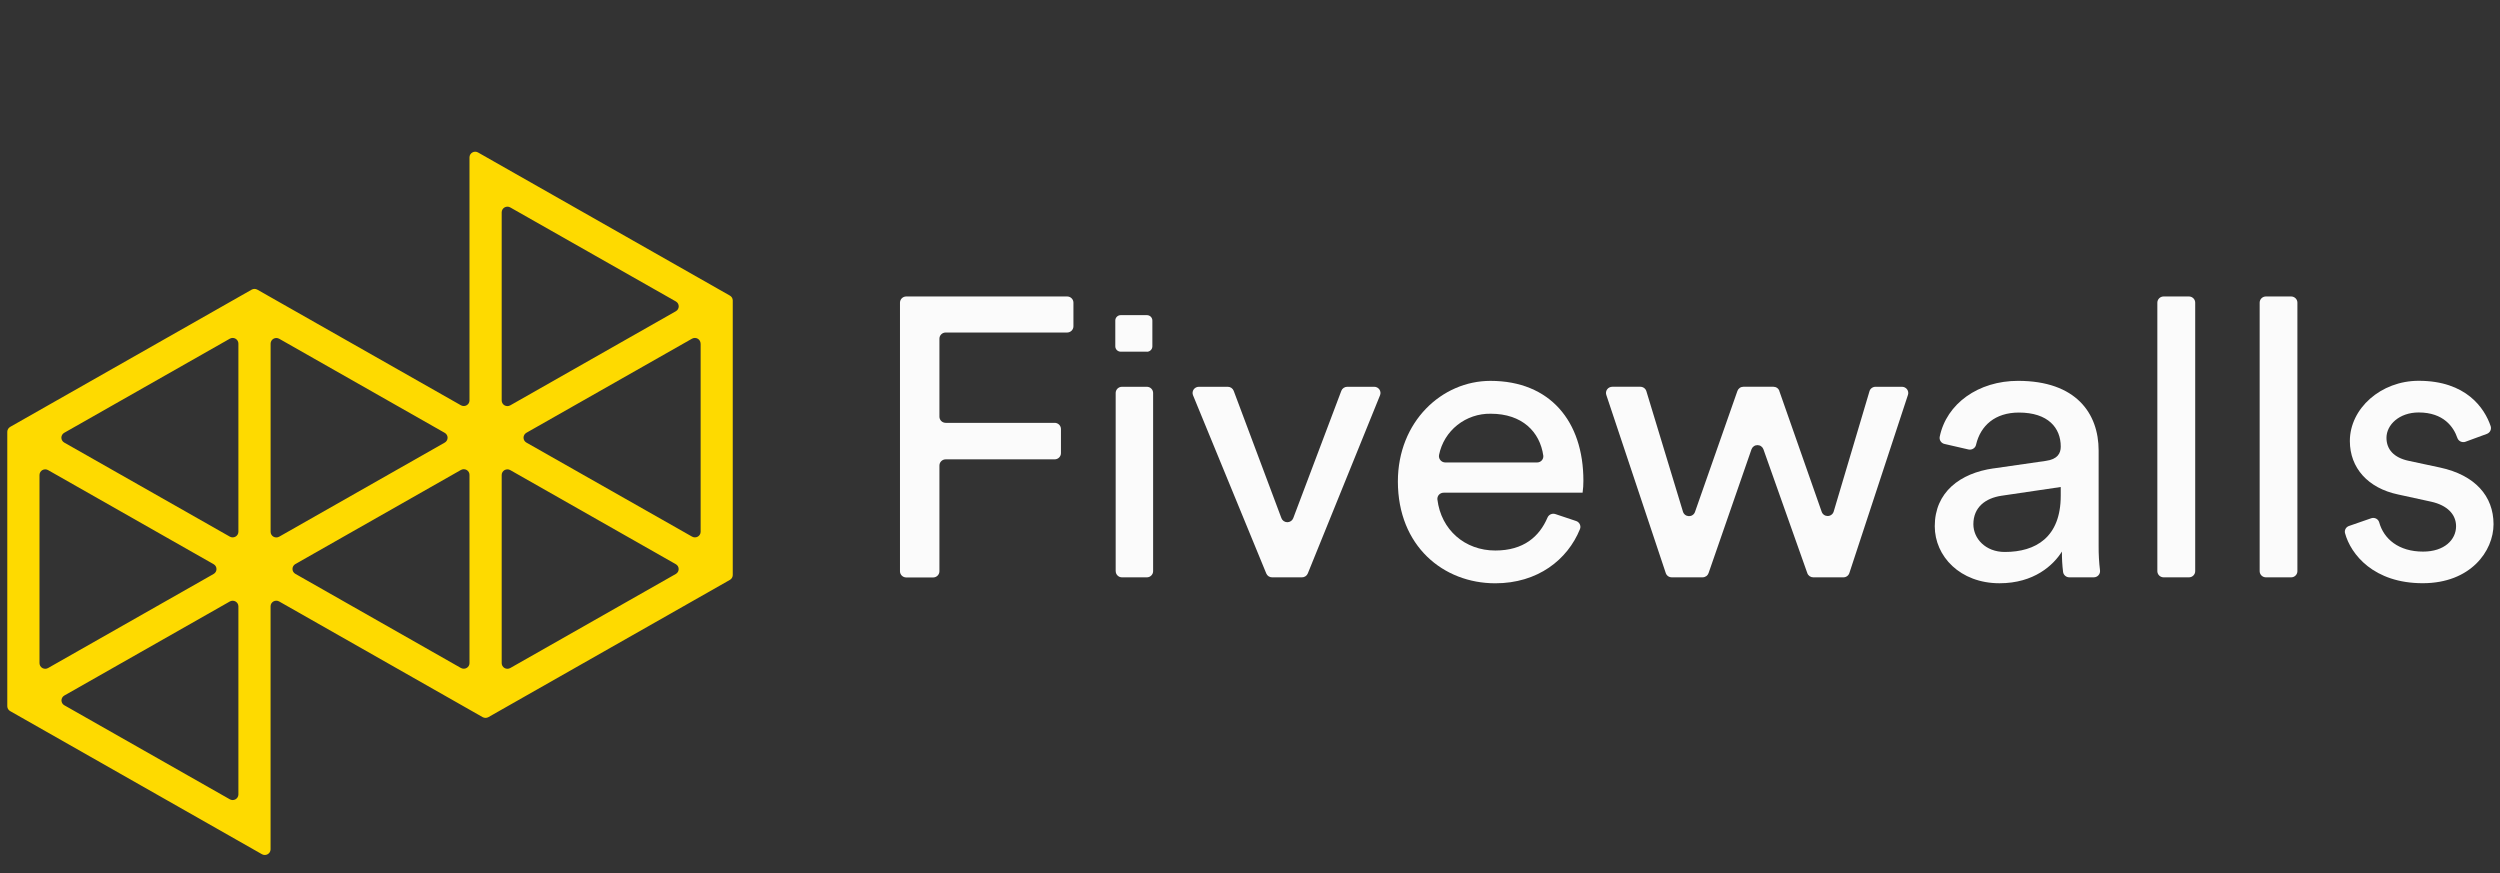
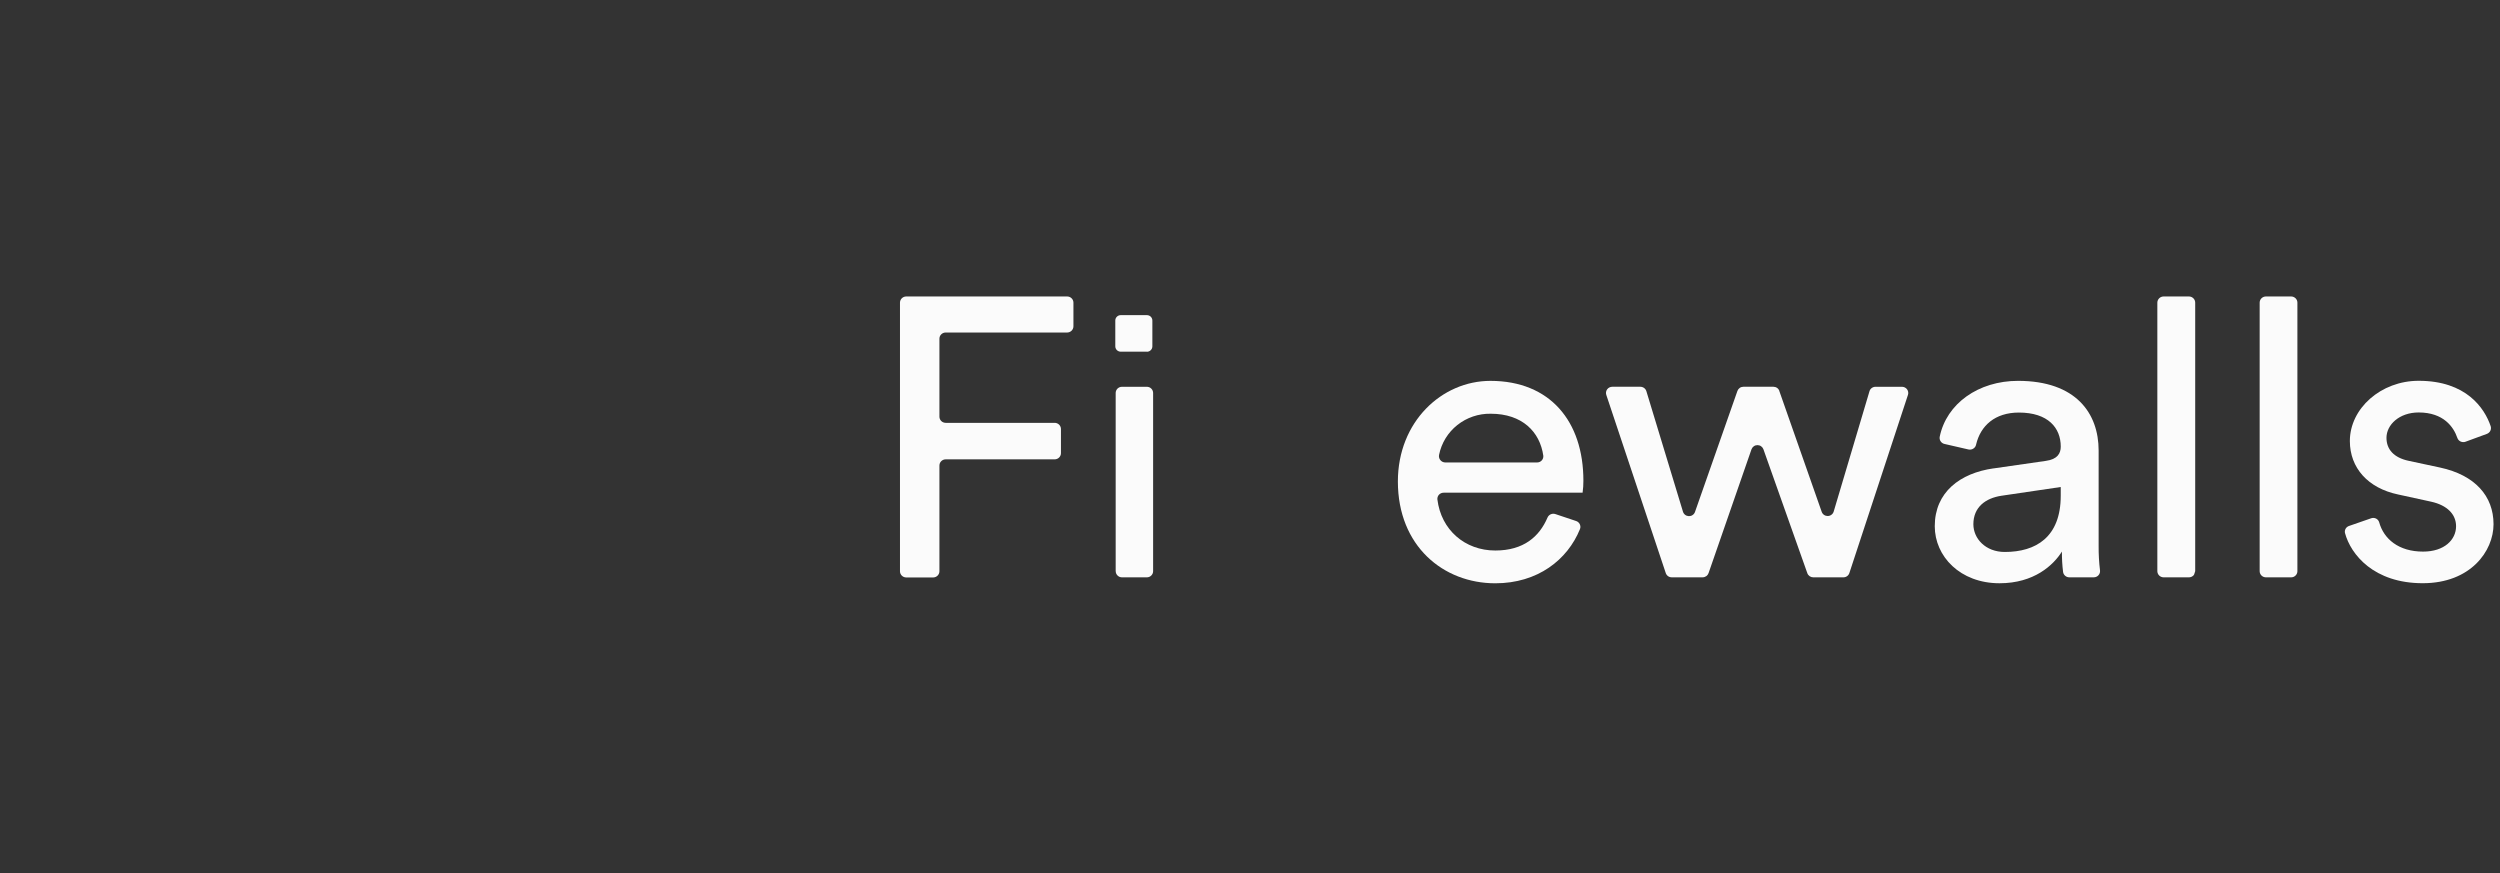
<svg xmlns="http://www.w3.org/2000/svg" width="126" height="44" viewBox="0 0 126 44" fill="none">
  <rect x="0" y="0" width="126" height="44" fill="#333333" stroke="none" />
  <g clip-path="url(#clip0_640_54725)">
    <path d="M45.359 28.787V15.253C45.359 15.171 45.393 15.091 45.452 15.033C45.511 14.975 45.592 14.942 45.676 14.942H53.784C53.868 14.942 53.949 14.975 54.008 15.033C54.067 15.091 54.101 15.171 54.101 15.253V16.446C54.101 16.529 54.067 16.608 54.008 16.667C53.949 16.725 53.868 16.759 53.784 16.759H47.664C47.622 16.759 47.581 16.767 47.542 16.782C47.504 16.798 47.469 16.821 47.439 16.85C47.41 16.879 47.386 16.913 47.37 16.951C47.355 16.989 47.346 17.03 47.347 17.071V20.998C47.346 21.039 47.355 21.08 47.37 21.118C47.386 21.156 47.41 21.191 47.439 21.22C47.469 21.249 47.504 21.272 47.542 21.287C47.581 21.303 47.622 21.311 47.664 21.311H53.154C53.239 21.311 53.319 21.344 53.379 21.402C53.438 21.461 53.472 21.54 53.472 21.623V22.834C53.472 22.876 53.465 22.917 53.449 22.955C53.433 22.994 53.41 23.029 53.381 23.058C53.351 23.088 53.316 23.111 53.277 23.127C53.238 23.143 53.196 23.151 53.154 23.151H47.664C47.58 23.151 47.499 23.184 47.44 23.242C47.38 23.301 47.347 23.38 47.347 23.463V28.793C47.346 28.875 47.313 28.955 47.253 29.013C47.194 29.071 47.113 29.104 47.029 29.104H45.676C45.592 29.104 45.511 29.071 45.452 29.013C45.393 28.954 45.359 28.875 45.359 28.793" fill="#FBFBFB" />
    <path d="M56.23 28.787V19.806C56.23 19.765 56.238 19.725 56.254 19.687C56.27 19.649 56.294 19.614 56.323 19.585C56.353 19.556 56.388 19.533 56.426 19.517C56.465 19.502 56.506 19.494 56.548 19.494H57.799C57.841 19.494 57.882 19.502 57.921 19.517C57.96 19.533 57.995 19.556 58.024 19.585C58.054 19.614 58.077 19.649 58.093 19.687C58.109 19.725 58.117 19.765 58.117 19.806V28.787C58.117 28.828 58.109 28.868 58.093 28.906C58.077 28.944 58.053 28.978 58.024 29.007C57.994 29.036 57.959 29.059 57.921 29.075C57.882 29.09 57.841 29.098 57.799 29.098H56.549C56.508 29.098 56.466 29.09 56.428 29.075C56.389 29.059 56.354 29.036 56.325 29.007C56.295 28.978 56.272 28.944 56.256 28.906C56.24 28.868 56.232 28.828 56.232 28.787" fill="#FBFBFB" />
-     <path d="M65.613 29.098H64.114C64.051 29.098 63.989 29.08 63.937 29.045C63.884 29.01 63.844 28.961 63.82 28.903L60.129 19.923C60.109 19.875 60.102 19.824 60.107 19.773C60.112 19.723 60.13 19.674 60.159 19.631C60.188 19.589 60.227 19.554 60.273 19.53C60.319 19.506 60.37 19.494 60.422 19.494H61.88C61.945 19.494 62.008 19.513 62.061 19.549C62.114 19.586 62.155 19.637 62.178 19.697L64.584 26.117C64.607 26.177 64.648 26.228 64.701 26.264C64.754 26.3 64.817 26.32 64.882 26.32C64.946 26.32 65.009 26.3 65.062 26.264C65.115 26.228 65.156 26.177 65.179 26.117L67.603 19.697C67.625 19.638 67.666 19.586 67.719 19.55C67.772 19.513 67.836 19.494 67.9 19.494H69.261C69.313 19.494 69.364 19.506 69.41 19.53C69.455 19.554 69.494 19.589 69.523 19.631C69.552 19.673 69.57 19.722 69.575 19.773C69.581 19.823 69.574 19.874 69.554 19.922L65.913 28.902C65.89 28.96 65.849 29.009 65.797 29.044C65.745 29.079 65.683 29.098 65.619 29.098" fill="#FBFBFB" />
    <path d="M79.436 26.259C79.476 26.272 79.513 26.293 79.545 26.321C79.577 26.349 79.603 26.382 79.621 26.42C79.639 26.458 79.65 26.499 79.652 26.541C79.654 26.582 79.647 26.624 79.632 26.663C79.004 28.216 77.496 29.398 75.362 29.398C72.744 29.398 70.453 27.521 70.453 24.266C70.453 21.251 72.668 19.196 75.118 19.196C78.119 19.196 79.803 21.231 79.803 24.226C79.804 24.429 79.791 24.631 79.763 24.832H72.763C72.719 24.831 72.675 24.84 72.634 24.857C72.594 24.874 72.557 24.899 72.527 24.93C72.497 24.962 72.474 25 72.46 25.041C72.446 25.082 72.44 25.125 72.444 25.169C72.63 26.703 73.828 27.746 75.362 27.746C76.801 27.746 77.586 27.035 77.991 26.093C78.021 26.018 78.079 25.957 78.153 25.922C78.227 25.888 78.312 25.883 78.39 25.909L79.436 26.259ZM77.467 23.308C77.511 23.309 77.554 23.3 77.595 23.283C77.635 23.266 77.672 23.24 77.701 23.209C77.731 23.177 77.754 23.139 77.768 23.098C77.782 23.057 77.787 23.013 77.783 22.97C77.612 21.759 76.714 20.852 75.134 20.852C74.522 20.841 73.926 21.043 73.45 21.421C72.974 21.8 72.649 22.331 72.53 22.922C72.52 22.968 72.52 23.016 72.531 23.062C72.541 23.108 72.563 23.151 72.593 23.188C72.623 23.225 72.661 23.255 72.704 23.276C72.747 23.297 72.795 23.308 72.843 23.308H77.467Z" fill="#FBFBFB" />
    <path d="M89.677 19.705L91.814 25.797C91.836 25.86 91.878 25.914 91.933 25.951C91.988 25.989 92.054 26.008 92.121 26.007C92.189 26.005 92.254 25.983 92.307 25.942C92.36 25.902 92.399 25.846 92.418 25.783L94.222 19.718C94.241 19.653 94.281 19.596 94.336 19.556C94.391 19.515 94.457 19.494 94.526 19.494H95.861C95.911 19.494 95.96 19.506 96.005 19.528C96.049 19.55 96.088 19.583 96.117 19.623C96.146 19.662 96.165 19.709 96.173 19.757C96.181 19.806 96.177 19.855 96.161 19.902L93.208 28.882C93.187 28.946 93.146 29.001 93.091 29.04C93.036 29.079 92.969 29.099 92.902 29.098H91.389C91.324 29.098 91.26 29.078 91.206 29.041C91.153 29.003 91.112 28.951 91.09 28.89L88.876 22.643C88.854 22.582 88.813 22.529 88.76 22.492C88.706 22.454 88.642 22.434 88.576 22.434C88.51 22.434 88.446 22.454 88.392 22.492C88.339 22.529 88.298 22.582 88.276 22.643L86.111 28.886C86.089 28.948 86.049 29.001 85.995 29.039C85.941 29.076 85.877 29.097 85.811 29.097H84.255C84.188 29.097 84.123 29.076 84.069 29.038C84.015 28.999 83.975 28.945 83.954 28.882L80.957 19.902C80.942 19.855 80.938 19.805 80.945 19.757C80.953 19.708 80.972 19.662 81.001 19.622C81.031 19.582 81.069 19.549 81.114 19.527C81.158 19.504 81.208 19.493 81.258 19.493H82.674C82.742 19.493 82.808 19.515 82.863 19.555C82.918 19.595 82.957 19.651 82.977 19.715L84.822 25.791C84.842 25.855 84.881 25.91 84.934 25.95C84.988 25.99 85.053 26.012 85.12 26.014C85.187 26.015 85.253 25.996 85.308 25.958C85.363 25.92 85.405 25.866 85.427 25.803L87.566 19.703C87.588 19.642 87.628 19.589 87.682 19.551C87.735 19.513 87.799 19.493 87.865 19.493H89.381C89.447 19.493 89.512 19.513 89.566 19.551C89.62 19.588 89.66 19.642 89.682 19.703" fill="#FBFBFB" />
    <path d="M100.473 23.608L103.112 23.228C103.7 23.148 103.862 22.848 103.862 22.509C103.862 21.57 103.232 20.793 101.752 20.793C100.547 20.793 99.819 21.455 99.596 22.404C99.588 22.445 99.572 22.484 99.549 22.52C99.525 22.555 99.495 22.585 99.459 22.608C99.424 22.631 99.384 22.648 99.342 22.655C99.3 22.663 99.257 22.663 99.215 22.654L98.006 22.376C97.927 22.359 97.856 22.313 97.811 22.246C97.765 22.18 97.747 22.099 97.76 22.02C98.1 20.34 99.714 19.195 101.71 19.195C104.631 19.195 105.771 20.832 105.771 22.707V27.52C105.768 27.931 105.791 28.343 105.841 28.752C105.846 28.795 105.841 28.839 105.828 28.881C105.814 28.923 105.792 28.961 105.762 28.994C105.732 29.027 105.696 29.053 105.655 29.07C105.614 29.088 105.57 29.097 105.526 29.097H104.295C104.219 29.098 104.145 29.071 104.087 29.022C104.029 28.973 103.991 28.905 103.98 28.831C103.937 28.488 103.918 28.143 103.921 27.799C103.495 28.479 102.521 29.396 100.777 29.396C98.789 29.396 97.512 28.04 97.512 26.521C97.512 24.804 98.789 23.846 100.472 23.606M103.861 24.985V24.545L100.878 24.985C100.067 25.106 99.458 25.564 99.458 26.421C99.458 27.141 100.067 27.819 101.041 27.819C102.602 27.819 103.861 27.08 103.861 24.985Z" fill="#FBFBFB" />
-     <path d="M108.73 28.787V15.253C108.731 15.171 108.764 15.091 108.824 15.033C108.883 14.975 108.964 14.942 109.048 14.942H110.32C110.362 14.942 110.403 14.95 110.442 14.965C110.48 14.981 110.515 15.004 110.545 15.033C110.574 15.062 110.598 15.096 110.614 15.134C110.629 15.172 110.638 15.212 110.638 15.253V28.787C110.638 28.828 110.629 28.868 110.614 28.906C110.598 28.944 110.574 28.978 110.545 29.007C110.515 29.036 110.48 29.059 110.442 29.075C110.403 29.09 110.362 29.098 110.32 29.098H109.048C108.964 29.098 108.883 29.065 108.824 29.007C108.764 28.948 108.731 28.869 108.73 28.787Z" fill="#FBFBFB" />
+     <path d="M108.73 28.787V15.253C108.731 15.171 108.764 15.091 108.824 15.033C108.883 14.975 108.964 14.942 109.048 14.942H110.32C110.362 14.942 110.403 14.95 110.442 14.965C110.48 14.981 110.515 15.004 110.545 15.033C110.574 15.062 110.598 15.096 110.614 15.134C110.629 15.172 110.638 15.212 110.638 15.253V28.787C110.598 28.944 110.574 28.978 110.545 29.007C110.515 29.036 110.48 29.059 110.442 29.075C110.403 29.09 110.362 29.098 110.32 29.098H109.048C108.964 29.098 108.883 29.065 108.824 29.007C108.764 28.948 108.731 28.869 108.73 28.787Z" fill="#FBFBFB" />
    <path d="M113.887 28.787V15.253C113.887 15.171 113.92 15.091 113.979 15.033C114.039 14.975 114.119 14.942 114.203 14.942H115.475C115.559 14.943 115.638 14.976 115.697 15.034C115.756 15.092 115.789 15.171 115.789 15.253V28.787C115.789 28.828 115.781 28.868 115.765 28.906C115.749 28.944 115.725 28.978 115.696 29.007C115.666 29.036 115.631 29.059 115.593 29.075C115.554 29.09 115.513 29.098 115.472 29.098H114.203C114.119 29.098 114.039 29.065 113.979 29.007C113.92 28.948 113.887 28.869 113.887 28.787Z" fill="#FBFBFB" />
    <path d="M119.504 26.122C119.544 26.108 119.586 26.101 119.628 26.103C119.67 26.105 119.712 26.116 119.75 26.134C119.788 26.152 119.821 26.178 119.849 26.21C119.876 26.242 119.897 26.279 119.909 26.318C120.142 27.166 120.893 27.801 122.124 27.801C123.198 27.801 123.786 27.201 123.786 26.522C123.786 25.925 123.341 25.464 122.53 25.285L120.866 24.922C119.344 24.602 118.433 23.583 118.433 22.227C118.433 20.589 119.994 19.192 121.9 19.192C124.303 19.192 125.222 20.573 125.529 21.477C125.554 21.554 125.549 21.638 125.513 21.711C125.477 21.784 125.414 21.84 125.337 21.868L124.26 22.264C124.22 22.279 124.177 22.285 124.134 22.282C124.091 22.28 124.049 22.269 124.011 22.251C123.972 22.232 123.938 22.206 123.91 22.174C123.882 22.142 123.861 22.105 123.848 22.064C123.662 21.524 123.161 20.788 121.9 20.788C120.927 20.788 120.278 21.407 120.278 22.066C120.278 22.646 120.647 23.065 121.393 23.225L122.977 23.564C124.74 23.943 125.674 25.002 125.674 26.419C125.674 27.777 124.517 29.394 122.105 29.394C119.645 29.394 118.479 27.951 118.188 26.866C118.17 26.792 118.182 26.714 118.219 26.648C118.257 26.582 118.319 26.532 118.392 26.508L119.504 26.122Z" fill="#FBFBFB" />
    <path d="M57.803 17.725H56.485C56.413 17.725 56.344 17.697 56.292 17.647C56.241 17.597 56.212 17.529 56.211 17.458V16.158C56.21 16.122 56.217 16.087 56.23 16.053C56.244 16.02 56.264 15.989 56.29 15.964C56.315 15.938 56.346 15.918 56.379 15.904C56.413 15.89 56.449 15.883 56.485 15.883H57.803C57.84 15.883 57.876 15.89 57.91 15.904C57.944 15.918 57.974 15.938 58 15.963C58.026 15.989 58.046 16.02 58.059 16.053C58.073 16.086 58.08 16.122 58.079 16.158V17.458C58.079 17.529 58.05 17.598 57.998 17.649C57.947 17.699 57.877 17.728 57.804 17.728" fill="#FBFBFB" />
-     <path d="M0.367 21.765V35.596C0.368 35.645 0.382 35.694 0.407 35.736C0.432 35.779 0.468 35.814 0.511 35.839L13.203 43.053C13.247 43.078 13.296 43.09 13.347 43.091C13.397 43.091 13.447 43.078 13.49 43.053C13.534 43.029 13.57 42.994 13.596 42.951C13.622 42.908 13.636 42.86 13.637 42.81V30.555C13.637 30.506 13.651 30.457 13.676 30.414C13.702 30.372 13.738 30.336 13.782 30.312C13.826 30.287 13.875 30.275 13.925 30.275C13.976 30.275 14.025 30.288 14.069 30.313L24.327 36.144C24.371 36.168 24.42 36.181 24.471 36.181C24.521 36.181 24.571 36.168 24.615 36.144L36.787 29.226C36.83 29.202 36.866 29.166 36.891 29.124C36.917 29.081 36.93 29.033 36.931 28.984V15.142C36.93 15.092 36.917 15.044 36.892 15.001C36.866 14.959 36.83 14.924 36.787 14.899L24.093 7.684C24.05 7.659 24 7.646 23.95 7.646C23.9 7.646 23.851 7.659 23.808 7.684C23.764 7.708 23.728 7.744 23.702 7.786C23.677 7.828 23.663 7.877 23.662 7.926V20.184C23.662 20.233 23.648 20.282 23.623 20.325C23.597 20.367 23.561 20.403 23.517 20.427C23.473 20.452 23.424 20.464 23.374 20.464C23.323 20.464 23.274 20.451 23.23 20.426L12.971 14.599C12.927 14.574 12.877 14.561 12.827 14.561C12.776 14.561 12.727 14.574 12.683 14.599L0.515 21.514C0.47 21.54 0.433 21.576 0.407 21.62C0.381 21.664 0.367 21.714 0.367 21.765ZM35.312 17.316V26.804C35.312 26.853 35.298 26.902 35.273 26.944C35.247 26.987 35.211 27.022 35.167 27.047C35.123 27.071 35.074 27.084 35.024 27.084C34.974 27.084 34.924 27.071 34.881 27.046L26.529 22.305C26.486 22.28 26.45 22.244 26.424 22.201C26.399 22.158 26.386 22.109 26.386 22.059C26.386 22.009 26.399 21.96 26.424 21.917C26.45 21.874 26.486 21.838 26.529 21.813L34.877 17.07C34.921 17.045 34.97 17.032 35.021 17.032C35.072 17.032 35.121 17.045 35.165 17.07C35.209 17.095 35.245 17.131 35.27 17.174C35.296 17.217 35.309 17.266 35.309 17.316H35.312ZM25.285 20.184V10.696C25.286 10.647 25.3 10.598 25.325 10.556C25.351 10.513 25.387 10.478 25.431 10.453C25.474 10.429 25.524 10.416 25.574 10.416C25.624 10.416 25.674 10.429 25.717 10.454L34.065 15.194C34.108 15.219 34.145 15.255 34.17 15.298C34.195 15.341 34.208 15.39 34.208 15.44C34.208 15.489 34.195 15.538 34.17 15.581C34.145 15.624 34.108 15.66 34.065 15.685L25.717 20.43C25.674 20.455 25.624 20.468 25.573 20.468C25.523 20.468 25.473 20.455 25.429 20.43C25.385 20.405 25.349 20.369 25.324 20.326C25.299 20.283 25.285 20.234 25.285 20.184ZM34.065 28.925L25.717 33.669C25.674 33.694 25.624 33.707 25.574 33.707C25.524 33.707 25.474 33.694 25.431 33.67C25.387 33.645 25.351 33.61 25.325 33.567C25.3 33.525 25.286 33.476 25.285 33.427V23.935C25.286 23.886 25.3 23.837 25.325 23.795C25.351 23.752 25.387 23.717 25.431 23.692C25.474 23.668 25.524 23.655 25.574 23.655C25.624 23.655 25.674 23.668 25.717 23.693L34.065 28.438C34.108 28.463 34.143 28.498 34.168 28.541C34.192 28.584 34.205 28.632 34.205 28.681C34.205 28.73 34.192 28.778 34.168 28.821C34.143 28.864 34.108 28.899 34.065 28.925ZM22.418 22.305L14.071 27.049C14.027 27.074 13.978 27.087 13.928 27.087C13.877 27.088 13.828 27.075 13.784 27.05C13.741 27.026 13.704 26.991 13.679 26.948C13.653 26.905 13.64 26.857 13.639 26.807V17.316C13.64 17.266 13.653 17.218 13.679 17.175C13.704 17.133 13.741 17.097 13.784 17.073C13.828 17.048 13.877 17.035 13.928 17.035C13.978 17.036 14.027 17.049 14.071 17.073L22.418 21.817C22.461 21.842 22.497 21.878 22.521 21.921C22.546 21.963 22.559 22.012 22.559 22.061C22.559 22.11 22.546 22.158 22.521 22.201C22.497 22.244 22.461 22.28 22.418 22.305ZM23.662 23.935V33.423C23.662 33.473 23.648 33.521 23.623 33.564C23.597 33.606 23.561 33.642 23.517 33.666C23.473 33.691 23.424 33.704 23.374 33.703C23.323 33.703 23.274 33.69 23.23 33.666L14.884 28.921C14.841 28.896 14.804 28.86 14.779 28.817C14.754 28.774 14.741 28.725 14.741 28.676C14.741 28.626 14.754 28.577 14.779 28.534C14.804 28.491 14.841 28.455 14.884 28.43L23.23 23.686C23.275 23.661 23.325 23.648 23.375 23.648C23.426 23.648 23.476 23.662 23.52 23.687C23.564 23.712 23.6 23.749 23.625 23.792C23.65 23.836 23.663 23.885 23.662 23.935ZM10.771 28.925L2.423 33.669C2.38 33.694 2.33 33.707 2.28 33.707C2.23 33.707 2.18 33.694 2.137 33.67C2.093 33.645 2.057 33.61 2.031 33.567C2.006 33.525 1.992 33.476 1.991 33.427V23.935C1.992 23.886 2.006 23.837 2.031 23.795C2.057 23.752 2.093 23.717 2.137 23.692C2.18 23.668 2.23 23.655 2.28 23.655C2.33 23.655 2.38 23.668 2.423 23.693L10.771 28.438C10.814 28.463 10.849 28.498 10.874 28.541C10.898 28.584 10.911 28.632 10.911 28.681C10.911 28.73 10.898 28.778 10.874 28.821C10.849 28.864 10.814 28.899 10.771 28.925ZM12.015 30.555V40.043C12.014 40.092 12.001 40.141 11.975 40.183C11.95 40.226 11.913 40.261 11.869 40.286C11.826 40.31 11.776 40.323 11.726 40.323C11.676 40.323 11.626 40.31 11.583 40.285L3.237 35.543C3.194 35.518 3.159 35.482 3.135 35.44C3.111 35.397 3.098 35.349 3.098 35.301C3.098 35.252 3.111 35.204 3.135 35.162C3.159 35.119 3.194 35.084 3.237 35.058L11.584 30.314C11.627 30.29 11.677 30.277 11.727 30.277C11.777 30.276 11.826 30.289 11.869 30.314C11.913 30.338 11.949 30.373 11.975 30.415C12 30.458 12.014 30.506 12.015 30.555ZM12.015 17.316V26.804C12.014 26.853 12.001 26.902 11.975 26.944C11.95 26.987 11.913 27.022 11.869 27.047C11.826 27.071 11.776 27.084 11.726 27.084C11.676 27.084 11.626 27.071 11.583 27.046L3.237 22.305C3.193 22.28 3.157 22.244 3.132 22.201C3.106 22.158 3.093 22.109 3.093 22.059C3.093 22.009 3.106 21.96 3.132 21.917C3.157 21.874 3.193 21.838 3.237 21.813L11.583 17.07C11.627 17.045 11.676 17.032 11.727 17.032C11.778 17.032 11.827 17.045 11.871 17.07C11.915 17.095 11.951 17.131 11.976 17.174C12.002 17.217 12.015 17.266 12.015 17.316Z" fill="#FEDA00" />
  </g>
  <defs>
    <clipPath id="clip0_640_54725">
      <rect width="126" height="43" fill="white" transform="translate(0 0.5)" />
    </clipPath>
  </defs>
</svg>